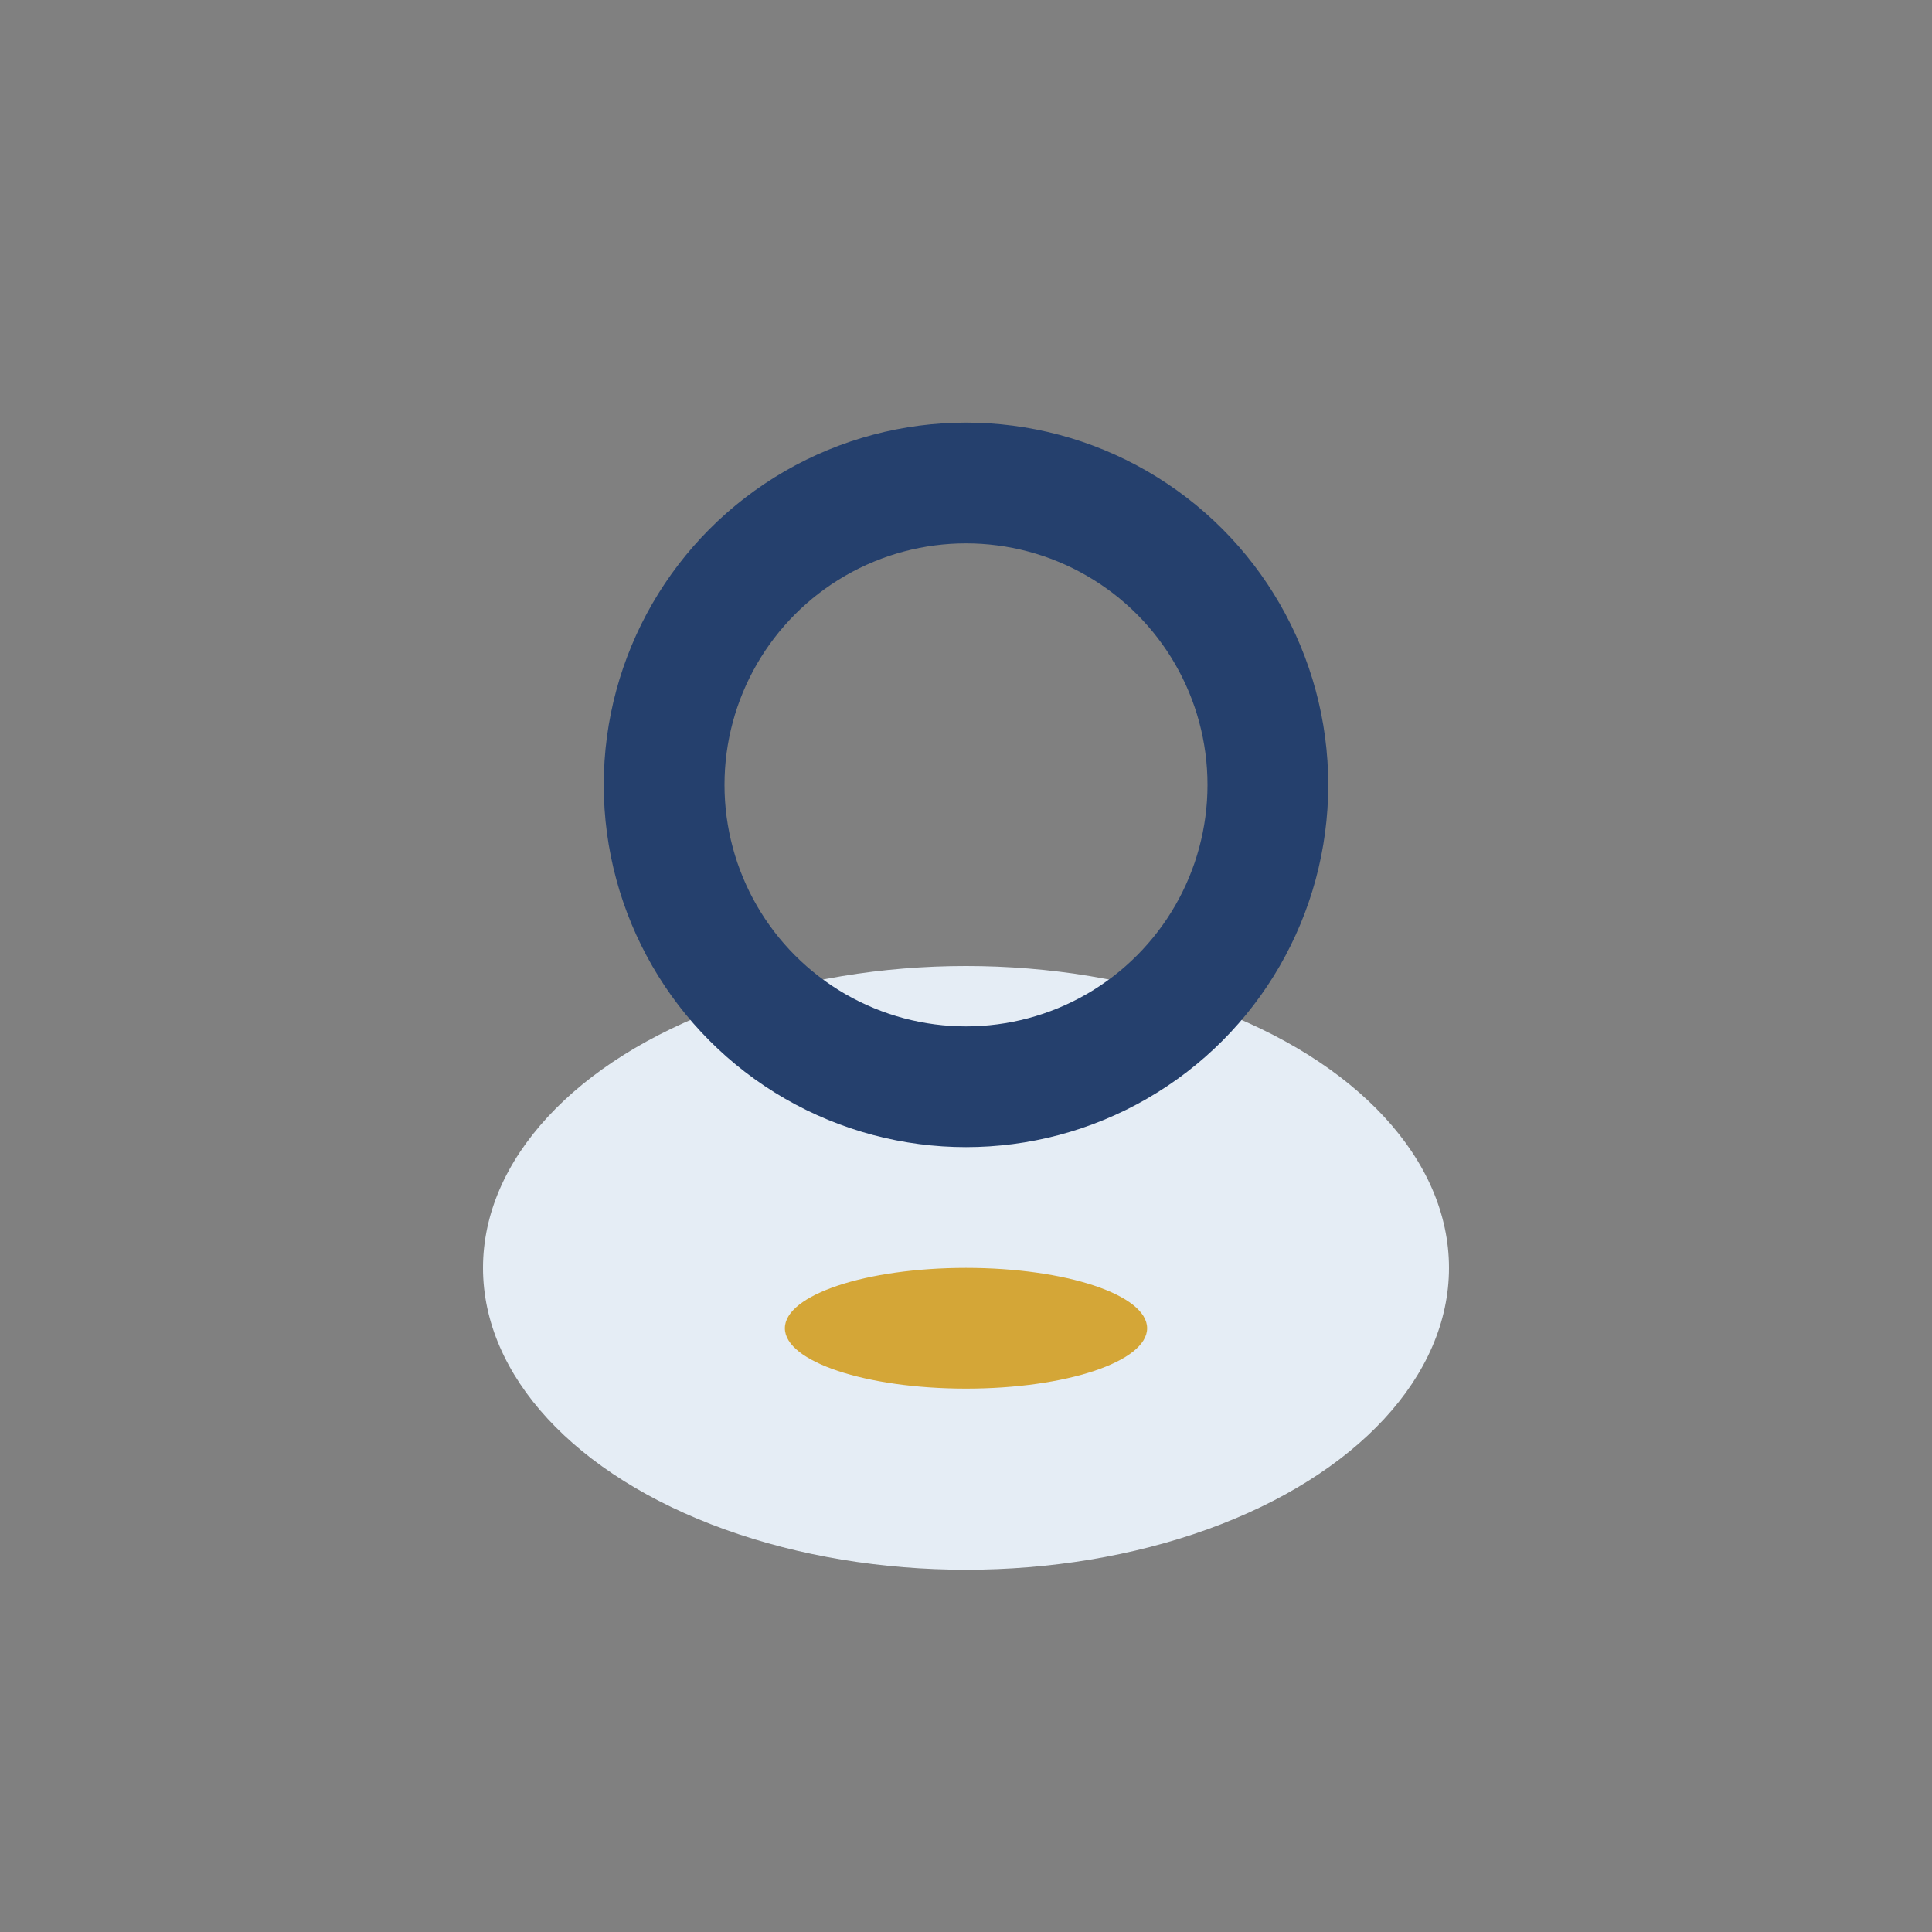
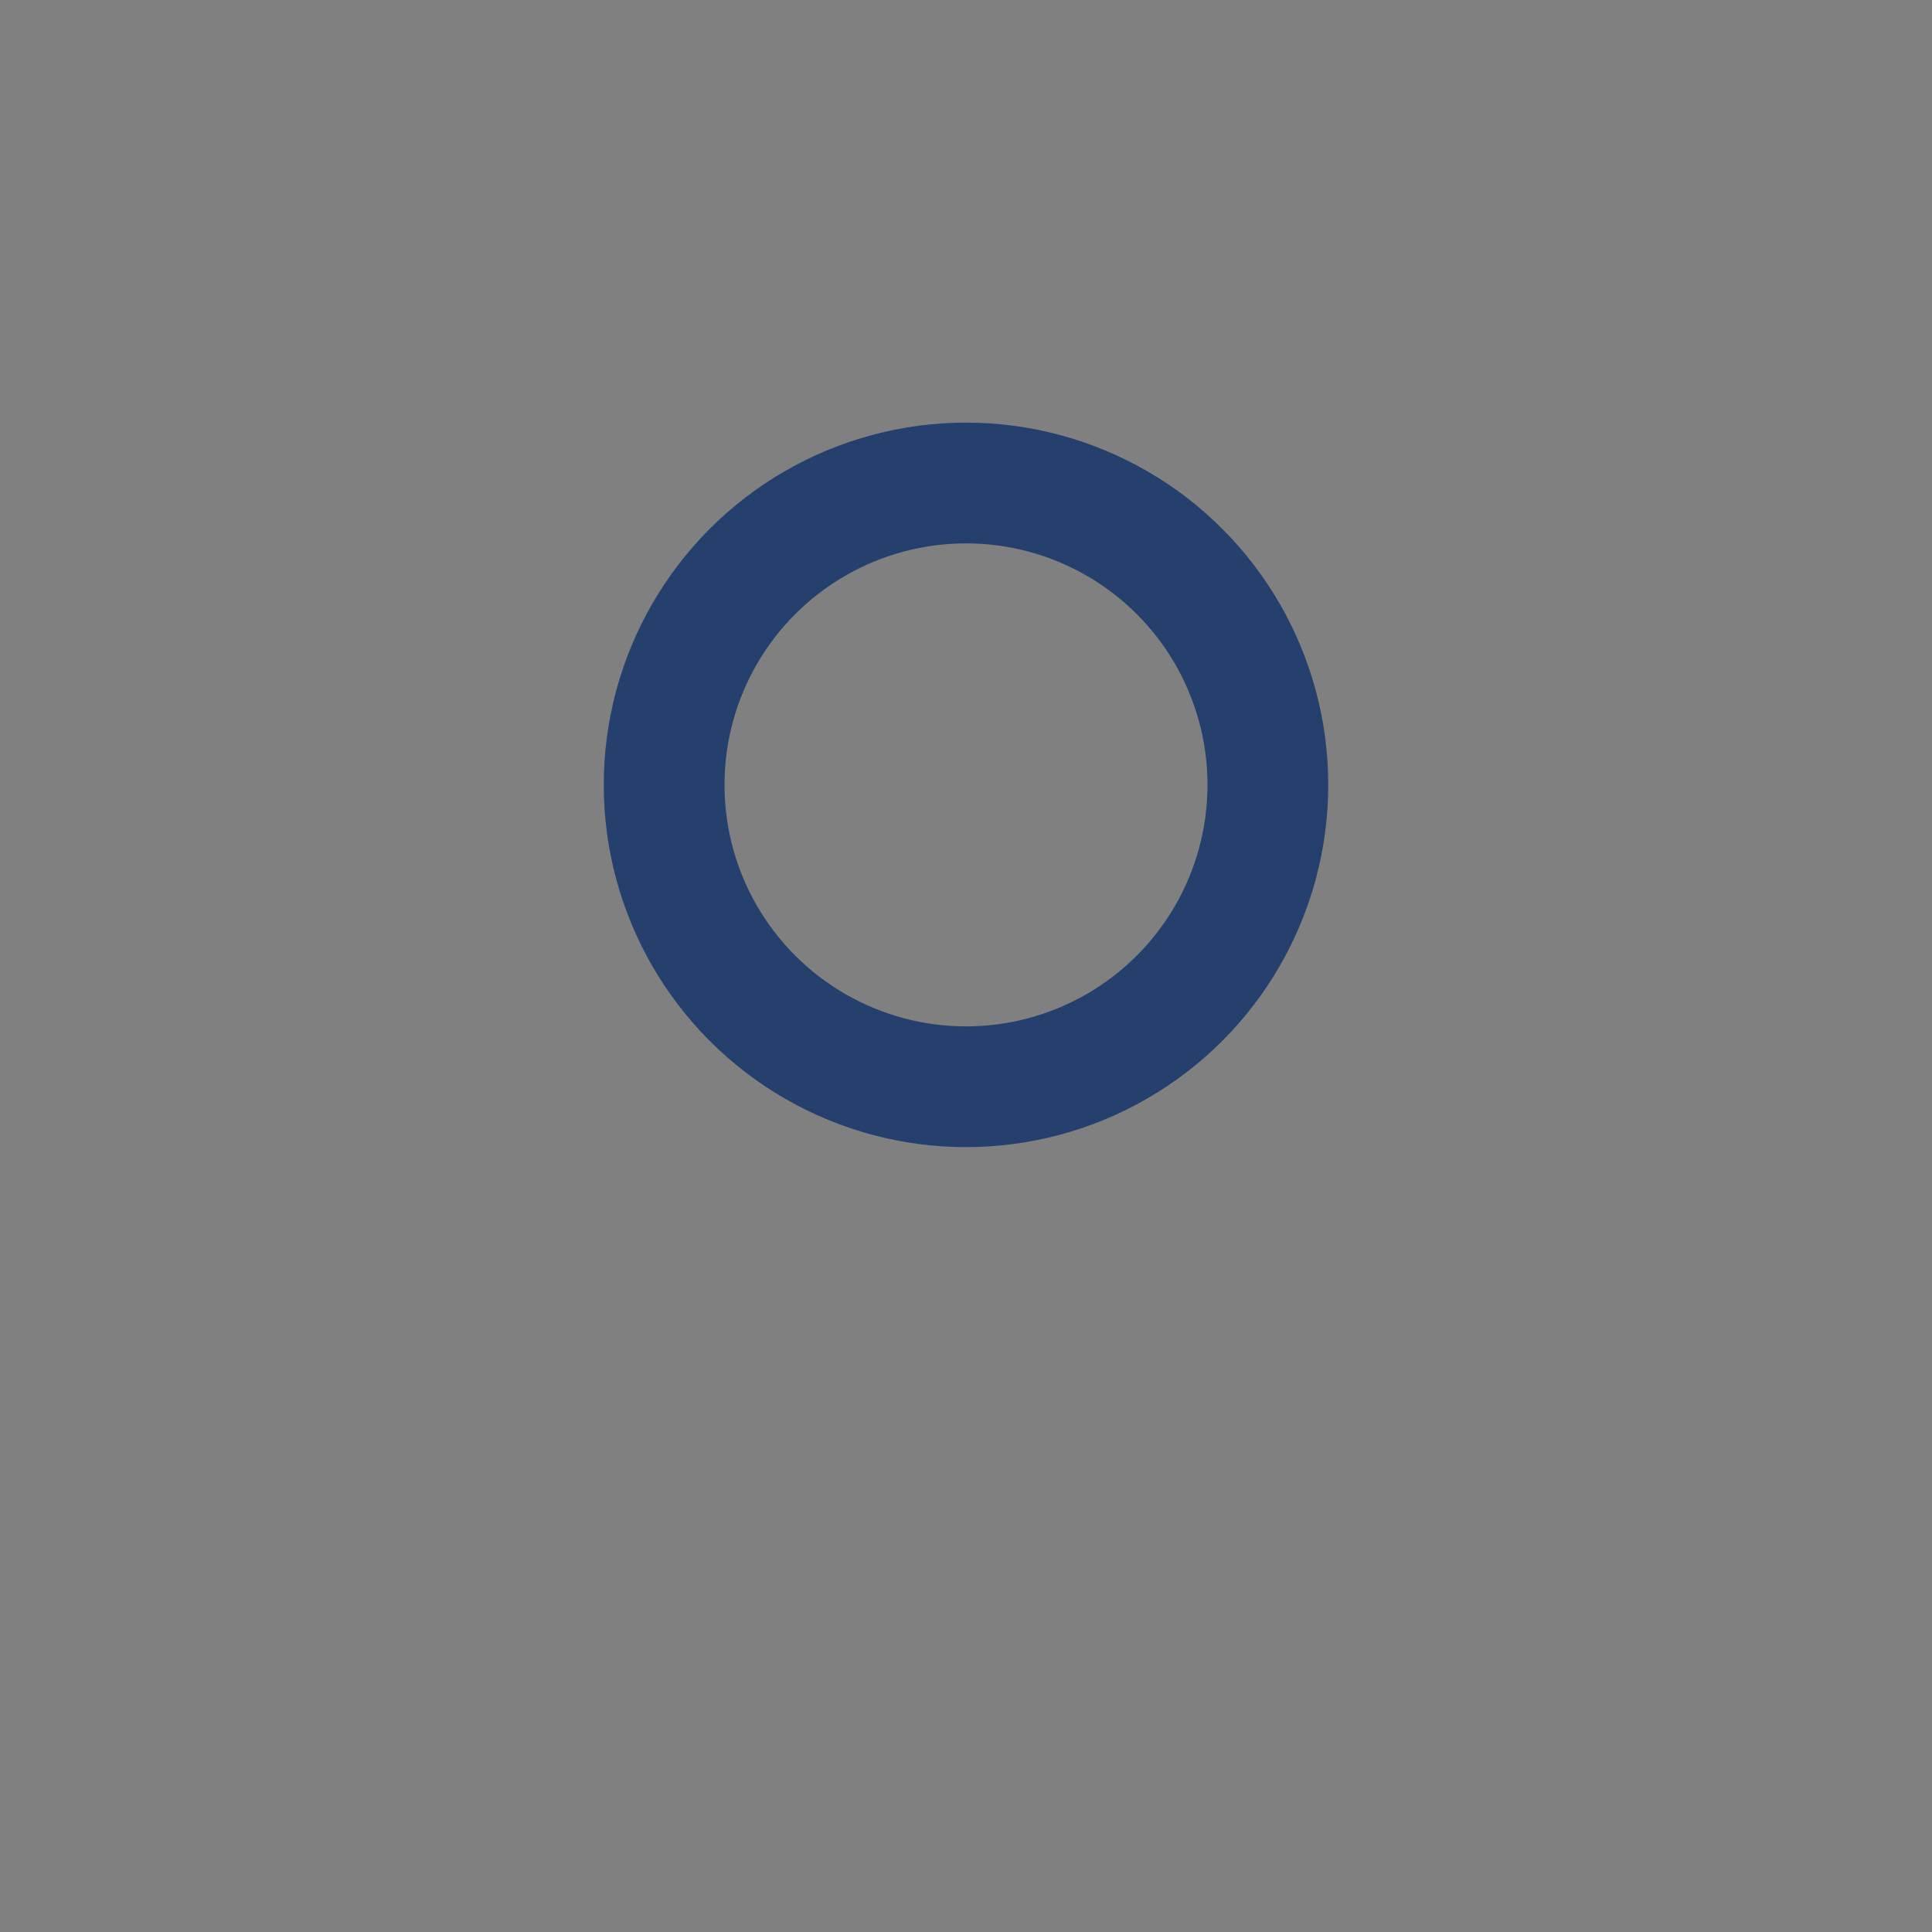
<svg xmlns="http://www.w3.org/2000/svg" width="32" height="32" viewBox="0 0 32 32">
  <rect x="0" y="0" width="32" height="32" fill="#808080" stroke="none" />
-   <ellipse cx="16" cy="21" rx="8" ry="5" fill="#E5EDF5" />
  <circle cx="16" cy="13" r="5" stroke="#25406D" stroke-width="2" fill="none" />
-   <ellipse cx="16" cy="22" rx="3" ry="1" fill="#D4A637" />
</svg>